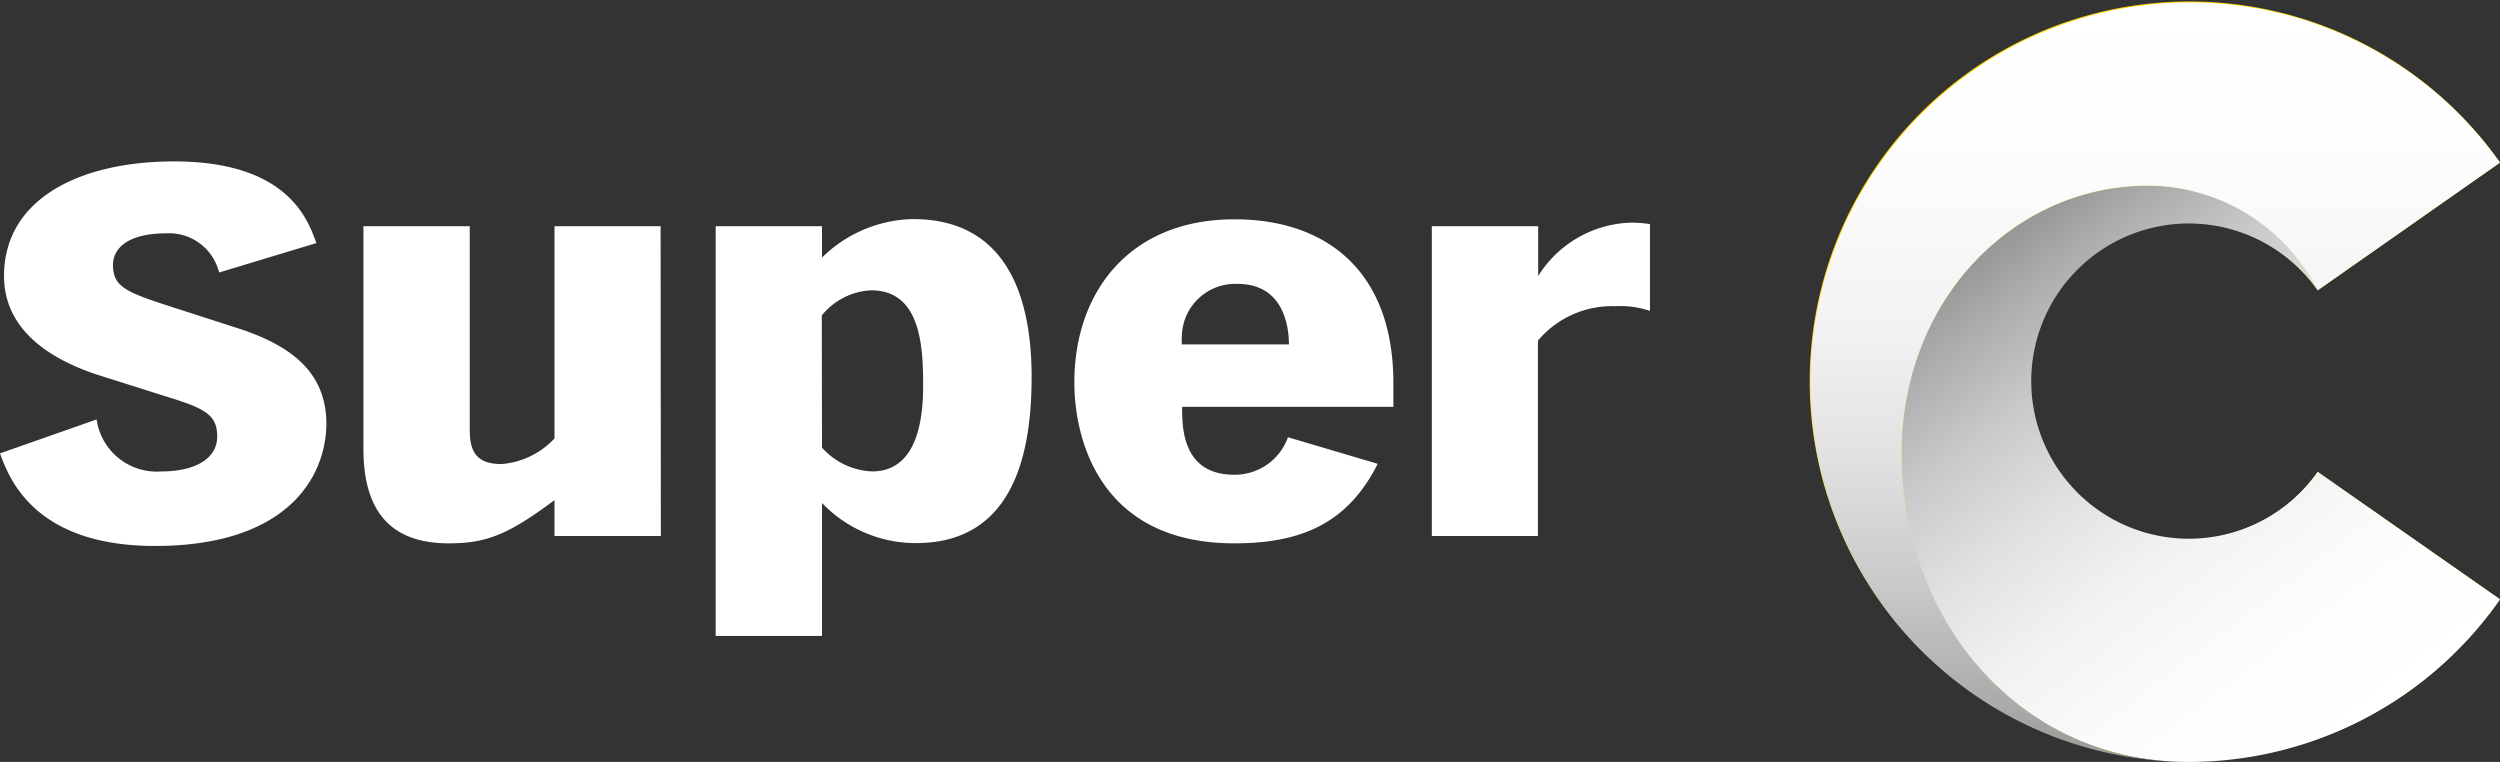
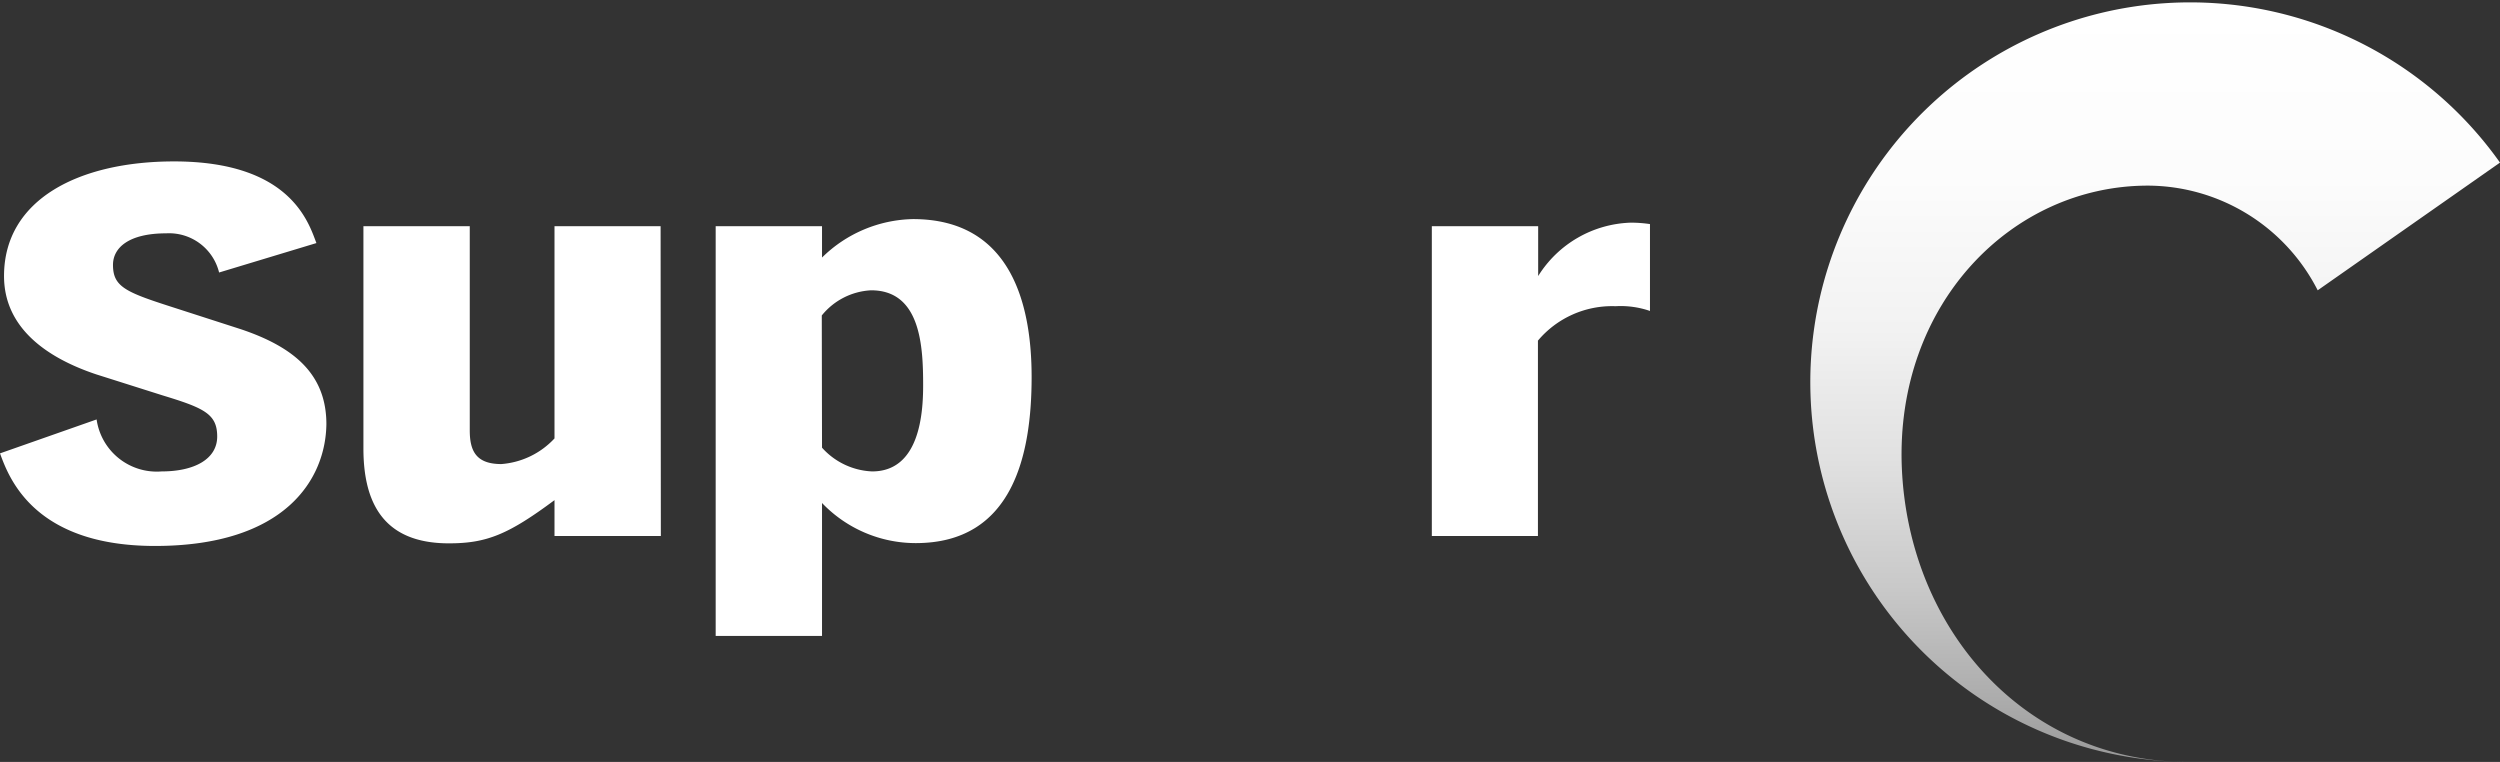
<svg xmlns="http://www.w3.org/2000/svg" xmlns:xlink="http://www.w3.org/1999/xlink" viewBox="0 0 105.32 32.1">
  <rect x="0" y="0" width="105.32" height="32.1" fill="#333333" stroke="none" />
  <defs>
    <linearGradient id="gradient-c-group-1" x1="29.27" y1="42.12" x2="29.91" y2="41.31" gradientTransform="matrix(25.21, 0, 0, -24.28, -654.64, 1033.81)" gradientUnits="userSpaceOnUse">
      <stop offset="0" stop-color="#999" />
      <stop offset="0.07" stop-color="#aaa" />
      <stop offset="0.23" stop-color="#c9c9c9" />
      <stop offset="0.4" stop-color="#e1e1e1" />
      <stop offset="0.57" stop-color="#f2f2f2" />
      <stop offset="0.77" stop-color="#fcfcfc" />
      <stop offset="1" stop-color="#fff" />
    </linearGradient>
    <linearGradient id="gradient-c-group-2" x1="30.32" y1="40.6" x2="30.32" y2="41.59" gradientTransform="matrix(29.19, 0, 0, -32.09, -794.28, 1334.85)" xlink:href="#gradient-c-group-1" />
  </defs>
  <g>
    <path d="M4.07,17.67a2.56,2.56,0,0,0,2.74,2.19c1.38,0,2.34-.52,2.34-1.47s-.55-1.2-2.29-1.73l-2.81-.89c-2.15-.72-3.88-2-3.88-4.14C.17,8.38,3.36,6.8,7.33,6.8c4.91,0,5.67,2.58,6,3.44l-4.1,1.24A2.17,2.17,0,0,0,7,9.83c-1.55,0-2.24.59-2.24,1.33,0,.89.5,1.13,2.29,1.71l3.1,1c2.26.76,3.6,1.91,3.6,4C13.72,20.2,12,23,6.53,23,1.38,23,.36,20.07,0,19.1Z" fill="#fff" />
    <path d="M27.84,22.58H23.36V21.07c-1.95,1.45-2.86,1.82-4.45,1.82-2.76,0-3.6-1.71-3.6-4V9.53h4.48v8.6c0,.86.26,1.42,1.33,1.42a3.41,3.41,0,0,0,2.24-1.08V9.53h4.47Z" fill="#fff" />
    <path d="M30.15,9.53h4.48v1.32a5.61,5.61,0,0,1,3.83-1.62c4.21,0,5,3.72,5,6.65,0,3.29-.79,7-4.88,7a5.46,5.46,0,0,1-3.95-1.69v5.6H30.15Zm4.48,9.33a3,3,0,0,0,2.11,1c2,0,2.15-2.44,2.15-3.63,0-1.63-.1-4-2.19-4a2.85,2.85,0,0,0-2.08,1.06Z" fill="#fff" />
-     <path d="M58.7,16.14v1H49.8C49.8,18,49.8,20,52,20a2.38,2.38,0,0,0,2.26-1.58l3.78,1.12C56.8,22,54.89,22.89,52,22.89c-5.69,0-6.74-4.42-6.74-6.78,0-3.79,2.31-6.87,6.74-6.87C55.72,9.23,58.7,11.28,58.7,16.14Zm-4.4-1.63c0-.82-.26-2.55-2.16-2.55a2.25,2.25,0,0,0-2.35,2.17,2.38,2.38,0,0,0,0,.38Z" fill="#fff" />
    <path d="M60.32,9.53H64.8v2.1h0A4.77,4.77,0,0,1,68.7,9.38a5.52,5.52,0,0,1,.81.06V13.1a3.78,3.78,0,0,0-1.45-.2,4.08,4.08,0,0,0-3.27,1.45v8.23H60.32Z" fill="#fff" />
-     <path d="M97.64,19.88a6.67,6.67,0,1,1,0-7.65l7.68-5.38a16,16,0,1,0-3.95,22.35,16.29,16.29,0,0,0,3.95-3.95Z" fill="#ffd300" />
-     <path d="M92.18,32.1c-6.82,0-11.77-5.52-12.06-12.39S84.73,7.82,90.49,7.82a8,8,0,0,1,7.15,4.41,6.64,6.64,0,1,0,0,7.65l7.68,5.37A16,16,0,0,1,92.18,32.1Z" fill="url(#gradient-c-group-1)" style="mix-blend-mode:multiply;isolation:isolate" />
    <path d="M80.12,19.7c-.28-6.87,4.61-11.88,10.37-11.88a8.06,8.06,0,0,1,7.15,4.41l7.68-5.38A16,16,0,1,0,92.18,32.1C85.36,32.1,80.41,26.57,80.12,19.7Z" fill="url(#gradient-c-group-2)" style="mix-blend-mode:multiply;isolation:isolate" />
  </g>
</svg>